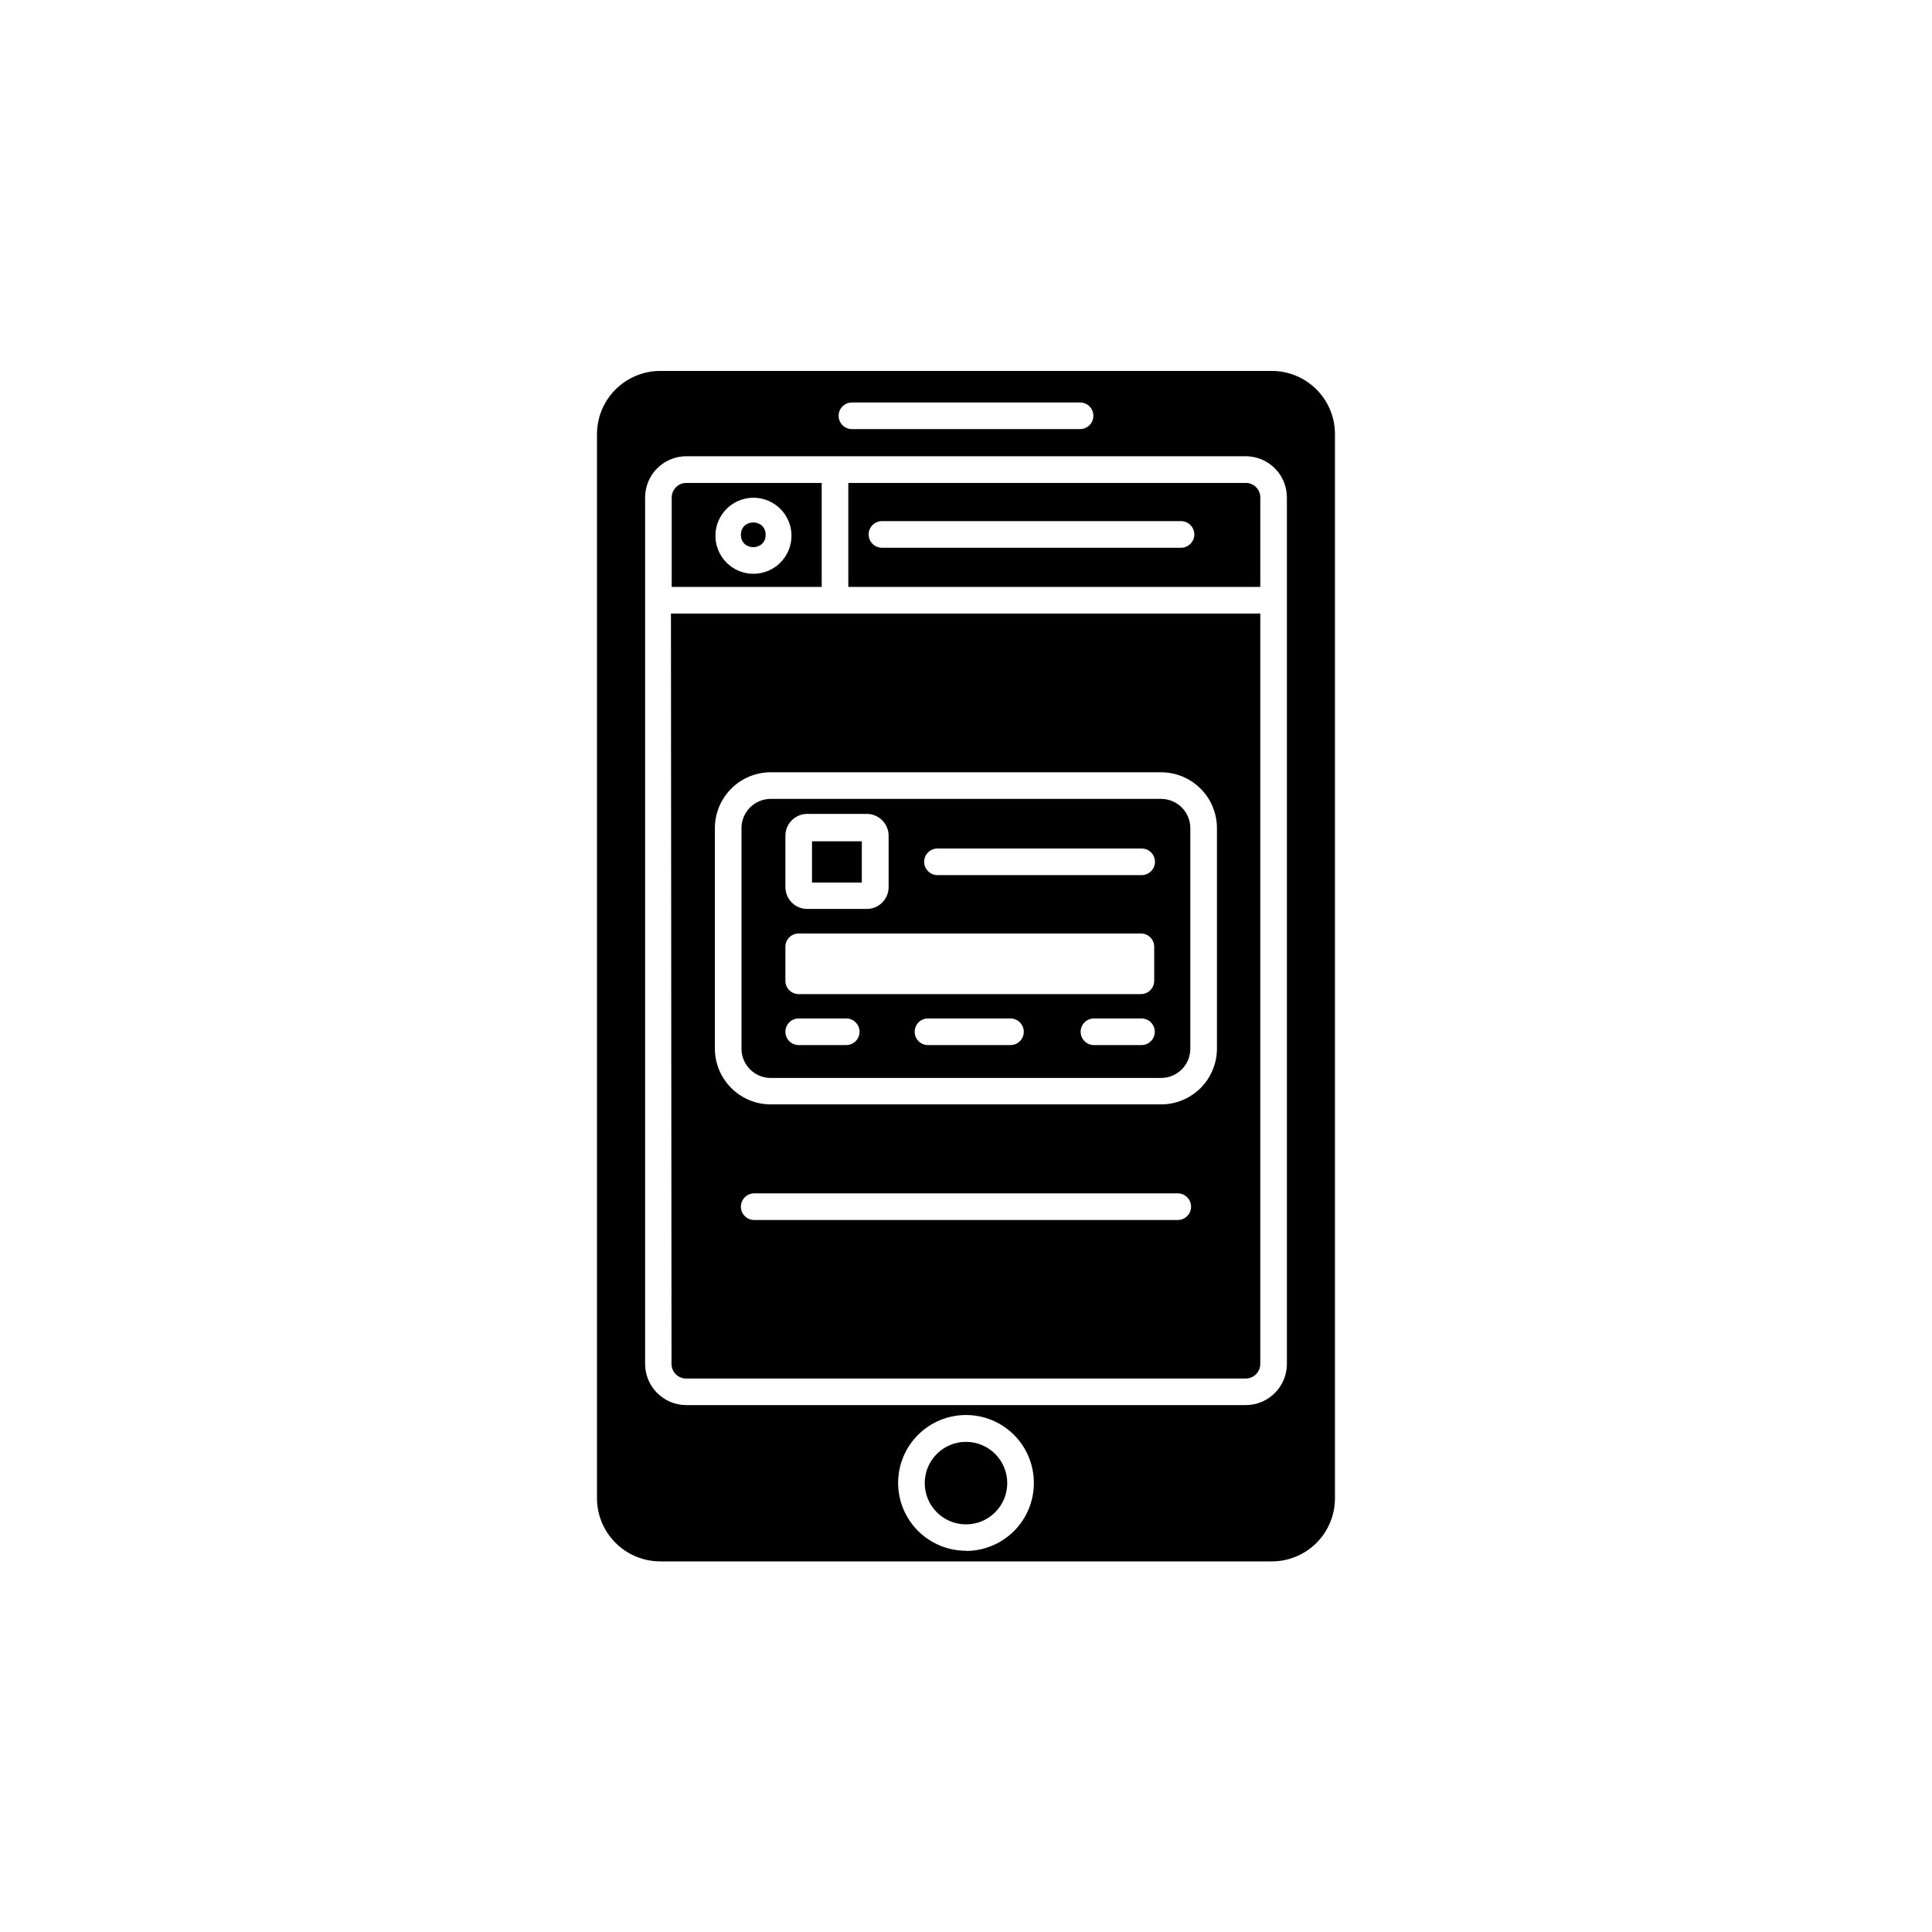
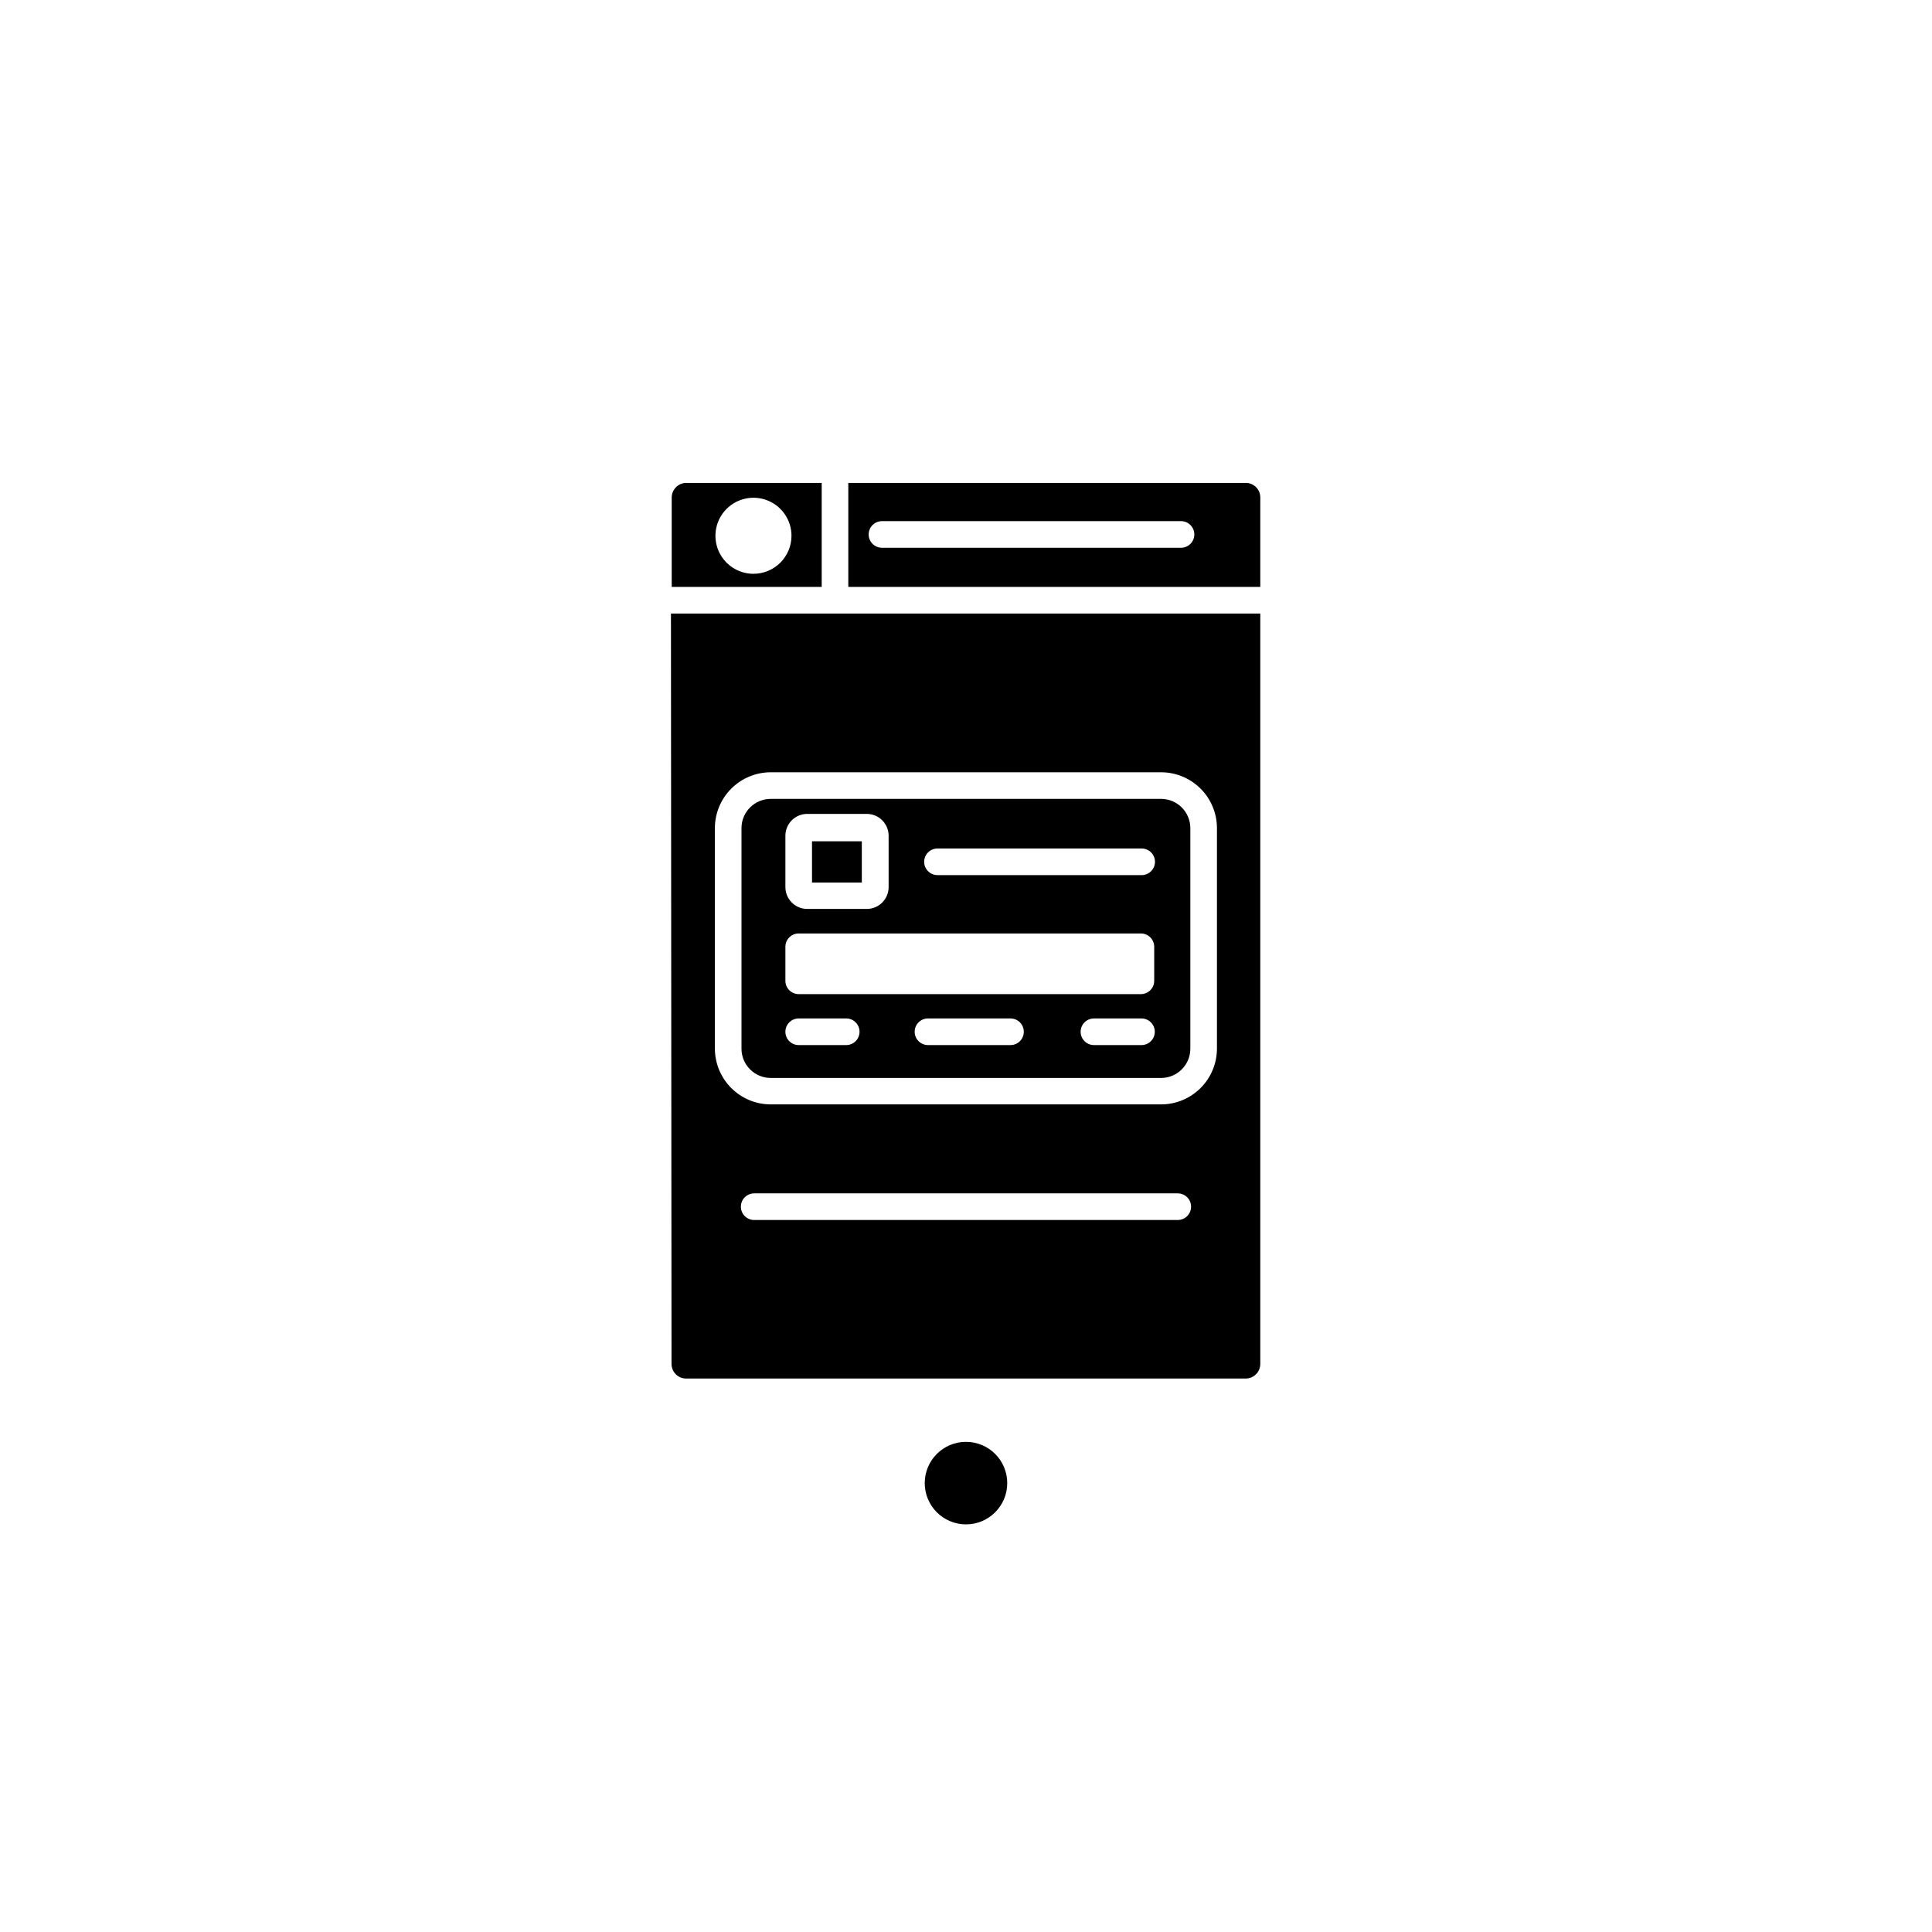
<svg xmlns="http://www.w3.org/2000/svg" fill="#000000" width="800px" height="800px" version="1.1" viewBox="144 144 512 512">
  <g>
    <path d="m348.21 429.67h103.53c4.246-0.027 7.684-3.461 7.711-7.707v-58.543c-0.027-4.246-3.465-7.68-7.711-7.707h-103.53c-4.246 0.027-7.68 3.461-7.707 7.707v58.492c0 4.266 3.441 7.731 7.707 7.758zm63.832-8.715h-22.117c-1.949 0-3.527-1.578-3.527-3.527 0-1.945 1.578-3.527 3.527-3.527h21.867c1.945 0 3.523 1.582 3.523 3.527 0 1.949-1.578 3.527-3.523 3.527zm34.461 0h-12.594c-1.949 0-3.527-1.578-3.527-3.527 0-1.945 1.578-3.527 3.527-3.527h12.594c1.949 0 3.527 1.582 3.527 3.527 0 1.949-1.578 3.527-3.527 3.527zm-54.059-52.094h54.109c1.949 0 3.527 1.578 3.527 3.527 0 1.945-1.578 3.527-3.527 3.527h-54.109c-1.949 0-3.527-1.582-3.527-3.527 0-1.949 1.578-3.527 3.527-3.527zm-40.305-3.223c-0.039-1.566 0.551-3.078 1.641-4.195 1.094-1.121 2.59-1.754 4.152-1.75h15.77c3.199 0 5.793 2.594 5.793 5.793v13.504-0.004c0.027 1.555-0.57 3.055-1.66 4.164-1.09 1.109-2.578 1.73-4.133 1.73h-15.77c-3.199 0-5.793-2.594-5.793-5.793zm0 29.27c0-1.949 1.578-3.527 3.527-3.527h90.688-0.004c1.949 0 3.527 1.578 3.527 3.527v9.02c0 1.945-1.578 3.523-3.527 3.523h-90.688 0.004c-1.949 0-3.527-1.578-3.527-3.523zm3.527 18.992h12.594c1.949 0 3.527 1.582 3.527 3.527 0 1.949-1.578 3.527-3.527 3.527h-12.594c-1.949 0-3.527-1.578-3.527-3.527 0-1.945 1.578-3.527 3.527-3.527z" />
    <path d="m359.19 366.95h13.199v10.934h-13.199z" />
-     <path d="m346.9 285.73c0 4.367-6.551 4.367-6.551 0s6.551-4.367 6.551 0" />
    <path d="m321.96 505.45c0 2.144 1.738 3.879 3.879 3.879h148.27c2.141 0 3.879-1.734 3.879-3.879v-198.85h-156.18zm134.11-38.137h-112.2c-1.949 0-3.527-1.578-3.527-3.527s1.578-3.527 3.527-3.527h112.25c1.949 0 3.527 1.578 3.527 3.527s-1.578 3.527-3.527 3.527zm-122.62-103.89c0.012-3.91 1.574-7.656 4.34-10.422s6.512-4.328 10.422-4.34h103.53c3.914 0.012 7.66 1.574 10.426 4.34 2.766 2.766 4.324 6.512 4.336 10.422v58.492c-0.012 3.91-1.57 7.656-4.336 10.422-2.766 2.766-6.512 4.328-10.426 4.34h-103.53c-3.91-0.012-7.656-1.574-10.422-4.34-2.766-2.766-4.328-6.512-4.34-10.422z" />
    <path d="m410.93 537.04c0 6.039-4.894 10.934-10.93 10.934-6.039 0-10.934-4.894-10.934-10.934 0-6.039 4.894-10.934 10.934-10.934 6.035 0 10.93 4.894 10.93 10.934" />
-     <path d="m481.06 242.3h-162.08c-4.422 0-8.668 1.75-11.809 4.863s-4.926 7.34-4.965 11.766v282.13c0.012 4.43 1.777 8.676 4.91 11.812 3.137 3.133 7.383 4.898 11.816 4.914h162.12c4.434 0 8.691-1.762 11.828-4.898 3.137-3.141 4.898-7.394 4.898-11.828v-282.13c-0.027-4.422-1.801-8.648-4.938-11.766-3.133-3.113-7.371-4.863-11.789-4.863zm-111.29 8.363h60.457c1.949 0 3.527 1.582 3.527 3.527 0 1.949-1.578 3.527-3.527 3.527h-60.457c-1.949 0-3.527-1.578-3.527-3.527 0-1.945 1.578-3.527 3.527-3.527zm30.23 304.3c-4.773 0-9.348-1.895-12.719-5.266-3.375-3.375-5.269-7.949-5.269-12.719s1.895-9.344 5.269-12.719c3.371-3.371 7.945-5.266 12.719-5.266 4.769 0 9.344 1.895 12.715 5.266 3.375 3.375 5.269 7.949 5.269 12.719 0.012 4.777-1.875 9.367-5.25 12.75s-7.957 5.285-12.734 5.285zm85.043-251.91v202.38c0 6.039-4.894 10.934-10.934 10.934h-148.22c-6.035 0-10.93-4.894-10.93-10.934v-229.59c0-6.039 4.894-10.934 10.93-10.934h148.22c6.039 0 10.934 4.894 10.934 10.934z" />
    <path d="m361.76 271.98h-35.871c-2.141 0-3.879 1.738-3.879 3.879v23.68h39.75zm-18.086 24.082c-4.074 0-7.75-2.453-9.309-6.219-1.559-3.766-0.699-8.102 2.184-10.98 2.883-2.883 7.215-3.746 10.98-2.188 3.766 1.562 6.223 5.234 6.223 9.312 0 2.68-1.07 5.25-2.969 7.141-1.902 1.891-4.477 2.945-7.16 2.934z" />
    <path d="m474.11 271.98h-105.3v27.559h109.18v-23.68c0.012-1.031-0.391-2.027-1.121-2.758-0.73-0.73-1.727-1.133-2.758-1.121zm-17.129 17.18h-79.25c-1.949 0-3.527-1.578-3.527-3.527 0-1.945 1.578-3.527 3.527-3.527h79.25c1.945 0 3.527 1.582 3.527 3.527 0 1.949-1.582 3.527-3.527 3.527z" />
  </g>
</svg>